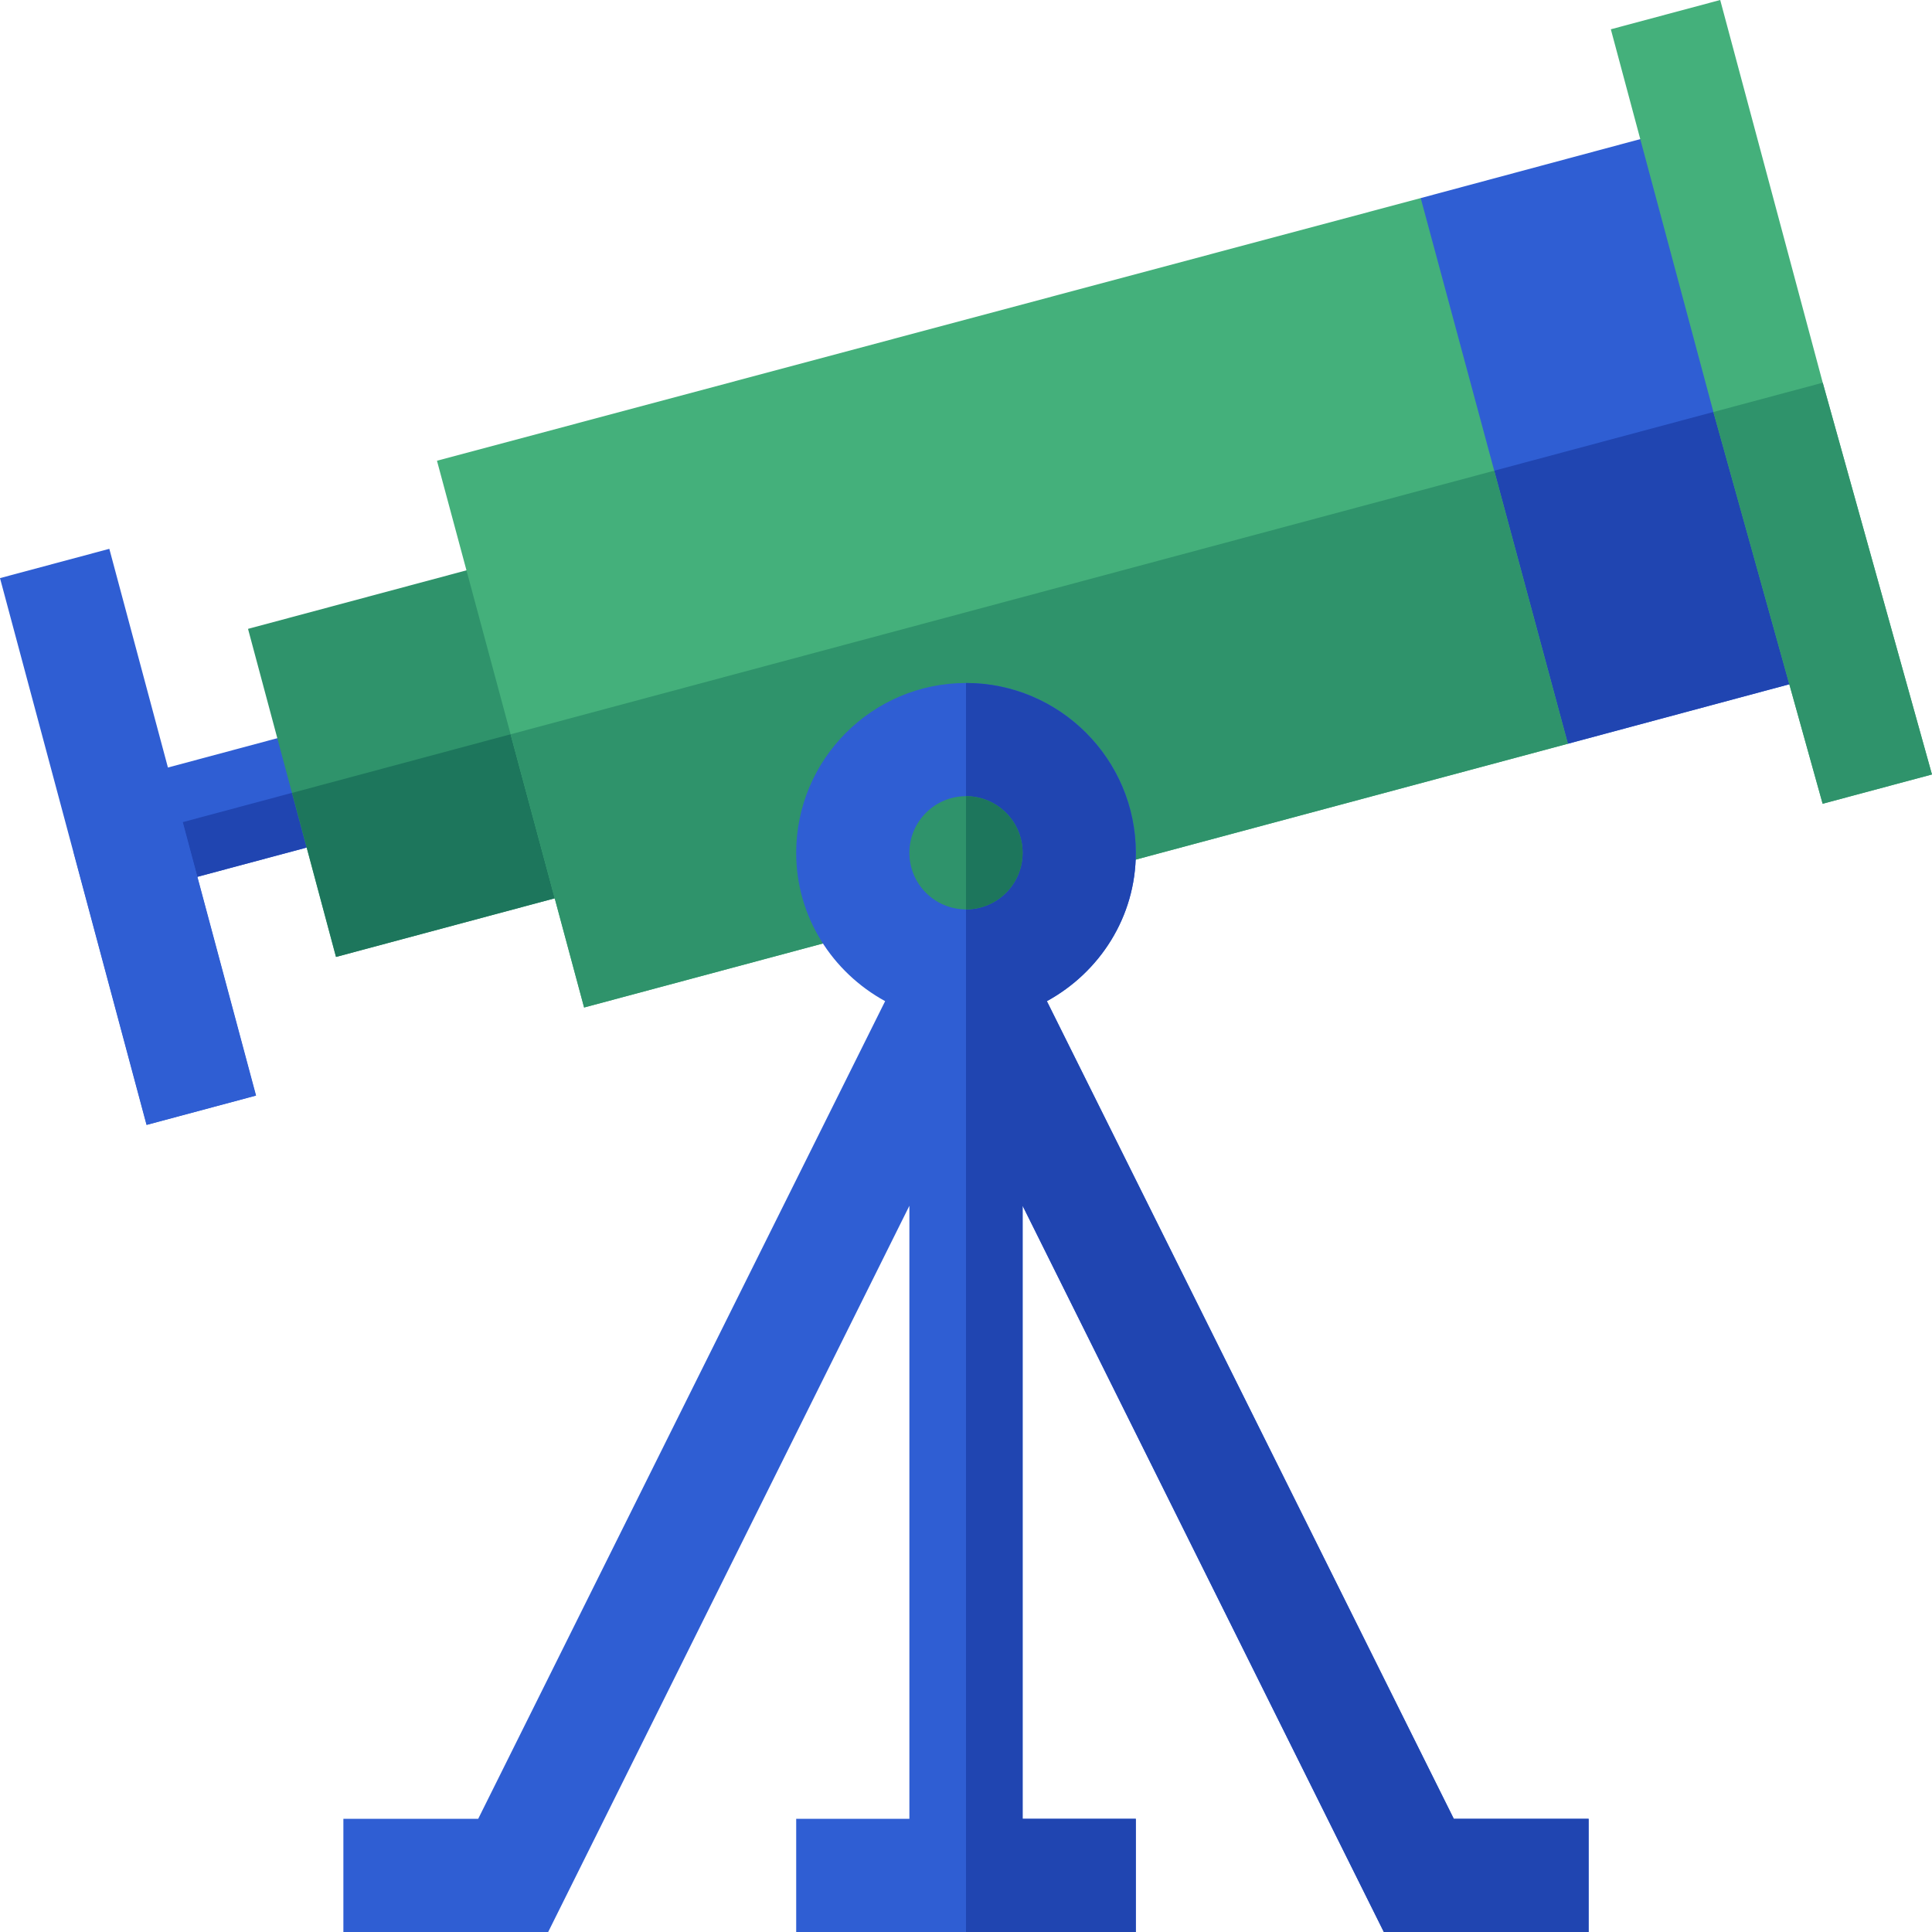
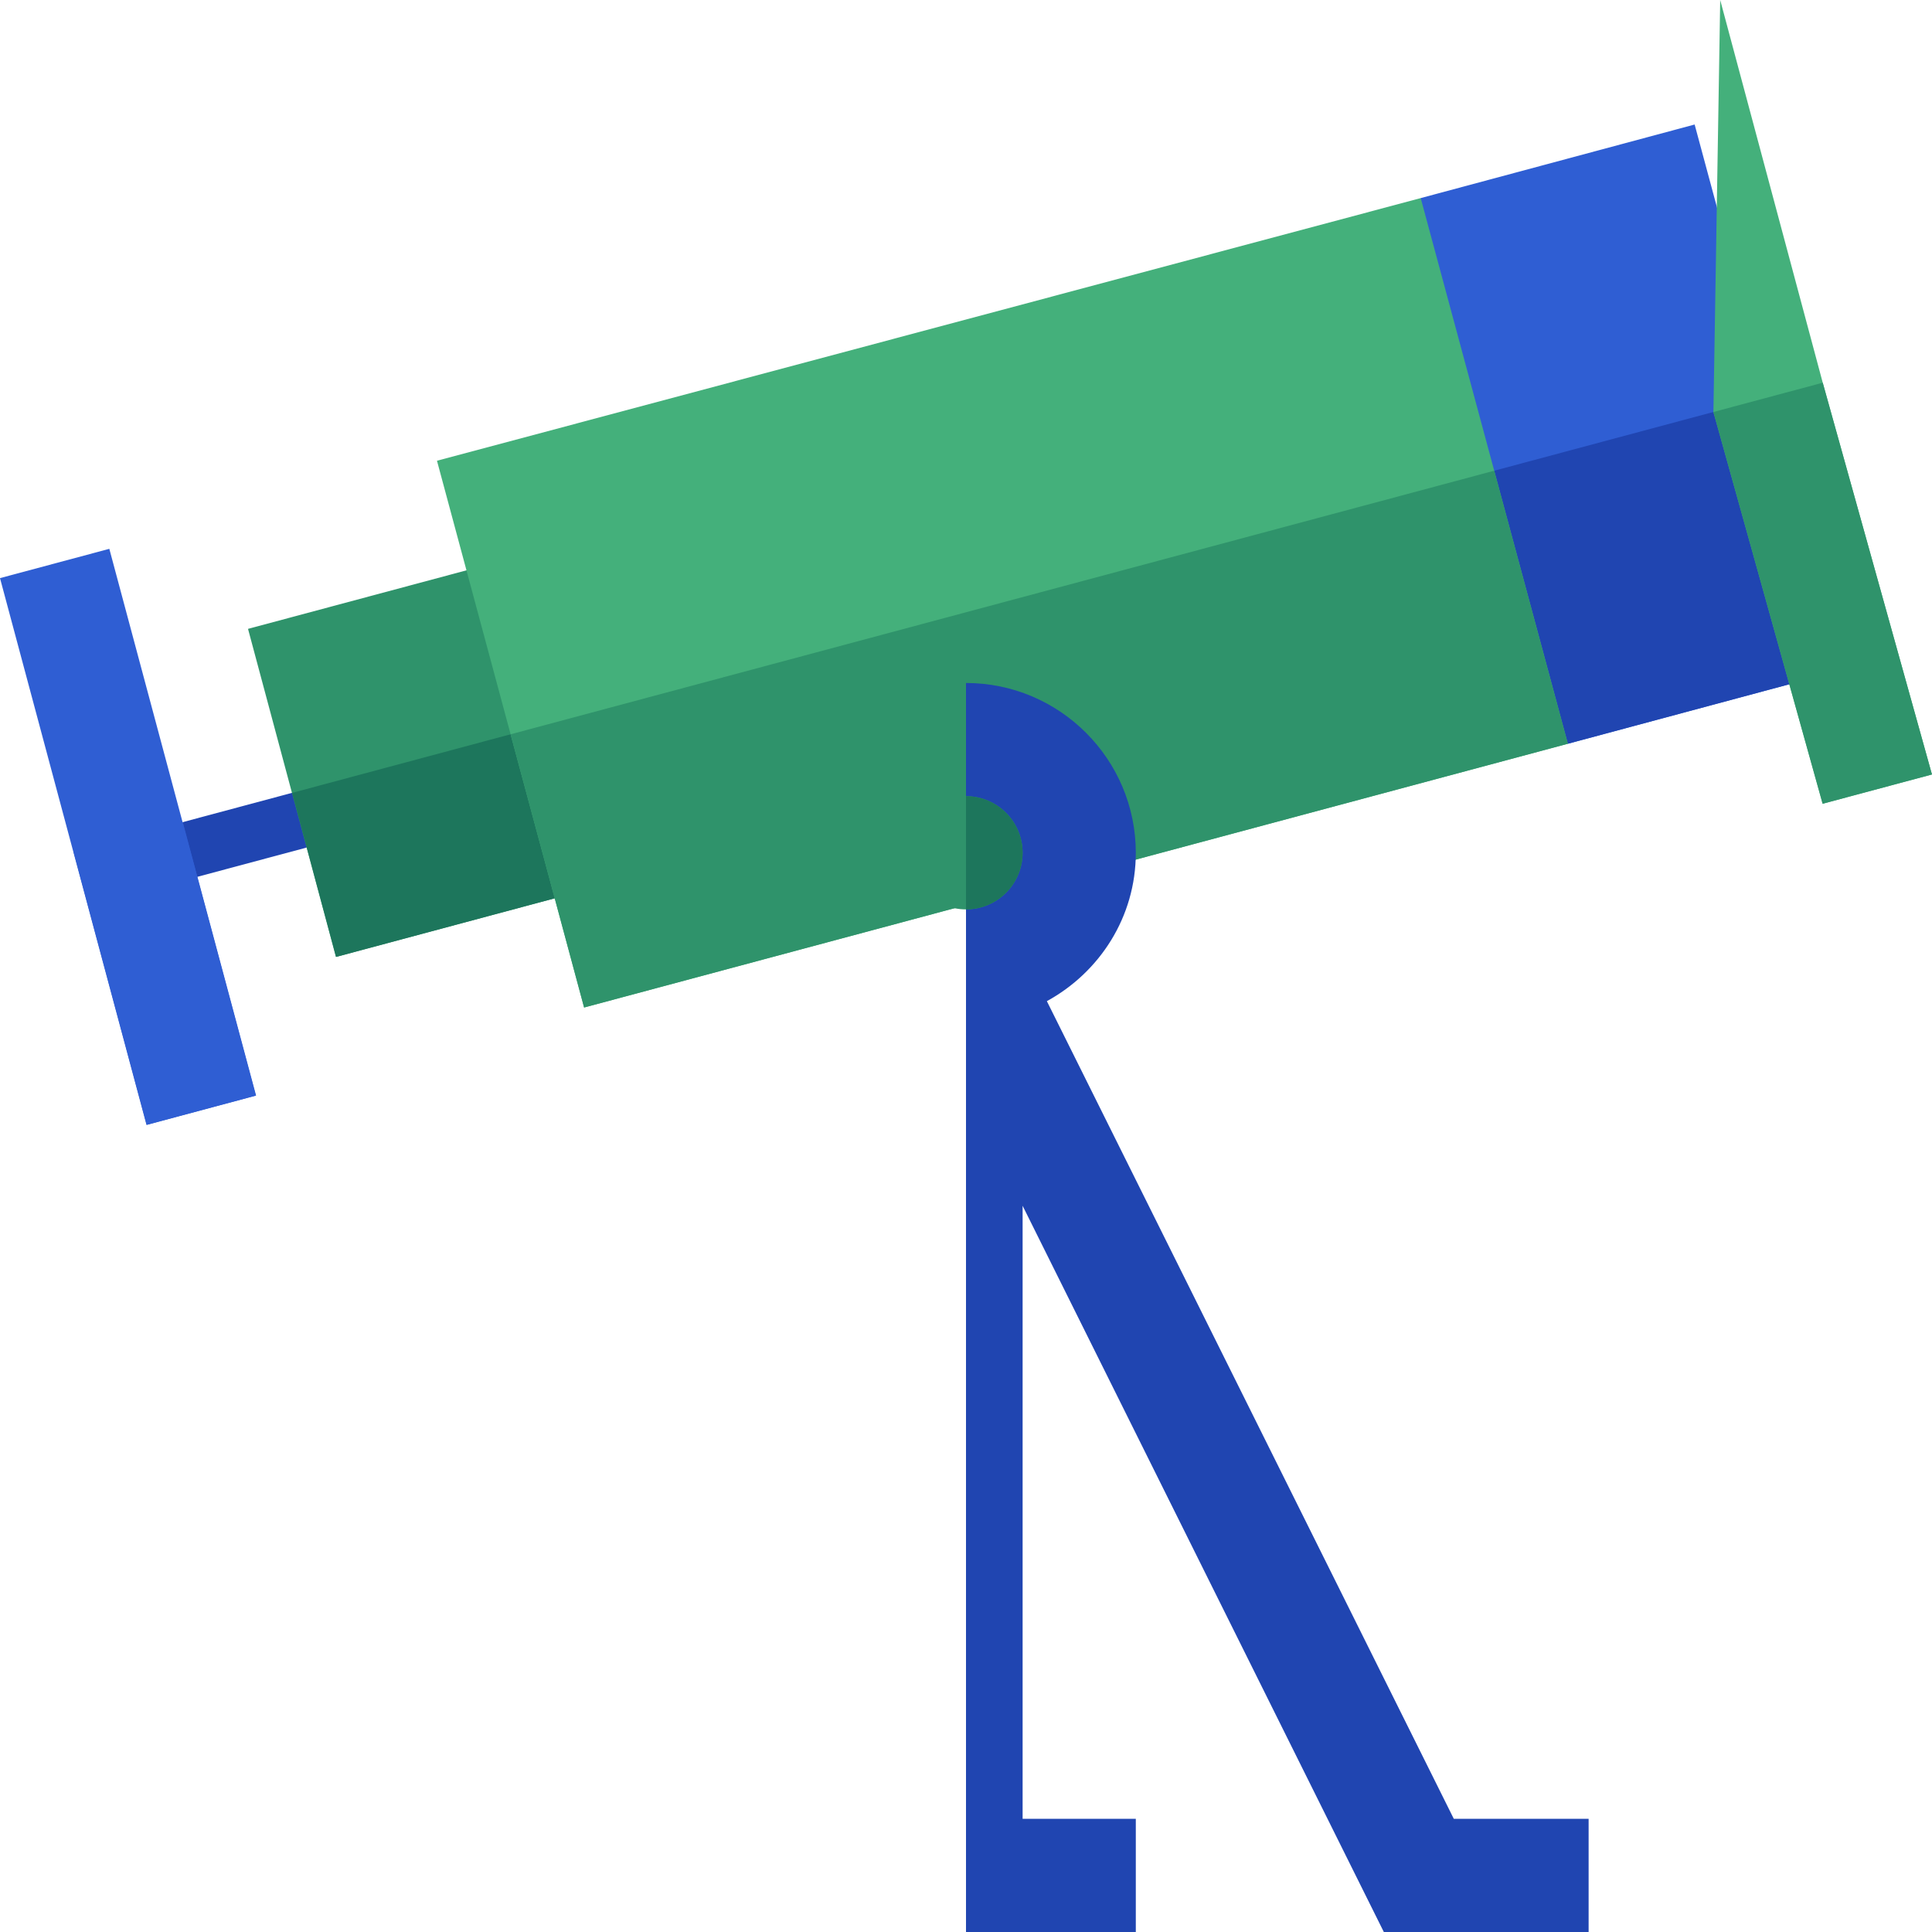
<svg xmlns="http://www.w3.org/2000/svg" width="56" height="56" viewBox="0 0 56 56" fill="none">
  <g clip-path="url(#clip0_41915_5711)">
    <g clip-path="url(#clip1_41915_5711)">
-       <path d="M10.047 22.557L9.623 20.972L3.283 22.672L3.708 24.256L4.132 25.841L10.472 24.142L10.047 22.557Z" fill="#2F5ED3" />
      <path d="M10.472 24.142L10.047 22.557L3.707 24.256L4.132 25.841L10.472 24.142Z" fill="#2045B1" />
      <path d="M16.386 20.859L15.112 16.105L7.189 18.228L8.463 22.982L9.737 27.737L17.66 25.614L16.386 20.859Z" fill="#2F936B" />
      <path d="M8.467 22.982L16.39 20.857L17.665 25.612L9.742 27.737L8.467 22.982Z" fill="#1D765C" />
      <path d="M51.252 11.516L49.12 3.609L41.179 5.742L38.652 11.821L39.721 14.606L41.631 19.585L45.445 21.558L53.386 19.425L51.252 11.516Z" fill="#2F5ED3" />
      <path d="M45.444 21.558L53.385 19.425L51.252 11.516L39.721 14.606L41.631 19.585L45.444 21.558Z" fill="#2045B1" />
      <path d="M43.311 13.644L41.18 5.742L12.666 13.355L14.8 21.284L16.931 29.203L45.446 21.558L43.311 13.644Z" fill="#44B07B" />
      <path d="M45.444 21.558L43.31 13.644L14.799 21.284L16.93 29.203L45.444 21.558Z" fill="#2F936B" />
      <path d="M5.292 23.831L3.169 15.908L0 16.757L2.123 24.681L4.246 32.604L7.415 31.755L5.292 23.831Z" fill="#2F5ED3" />
      <path d="M2.129 24.682L5.298 23.832L7.423 31.756L4.253 32.606L2.129 24.682Z" fill="#2F5ED3" />
-       <path d="M52.833 11.093L49.861 0L46.691 0.849L49.664 11.942L52.83 23.297L55.999 22.448L52.833 11.093Z" fill="#44B07B" />
+       <path d="M52.833 11.093L49.861 0L49.664 11.942L52.83 23.297L55.999 22.448L52.833 11.093Z" fill="#44B07B" />
      <path d="M55.999 22.448L52.833 11.093L49.664 11.942L52.83 23.297L55.999 22.448Z" fill="#2F936B" />
-       <path d="M42.139 52.719L30.344 29.019C31.872 28.183 32.922 26.58 32.922 24.719C32.922 22.005 30.714 19.797 28 19.797C25.286 19.797 23.078 22.005 23.078 24.719C23.078 26.58 24.128 28.183 25.656 29.019L13.861 52.719H9.953V56H15.889L26.359 34.95V52.719H23.078V56H28H32.922V52.719H29.641V34.95L40.111 56H46.047V52.719H42.139Z" fill="#2F5ED3" />
      <path d="M32.922 52.719H29.641V34.95L40.111 56H46.047V52.719H42.139L30.344 29.019C31.872 28.183 32.922 26.58 32.922 24.719C32.922 22.005 30.714 19.797 28 19.797V56H32.922V52.719Z" fill="#2045B1" />
      <path d="M28 26.359C28.906 26.359 29.641 25.625 29.641 24.719C29.641 23.813 28.906 23.078 28 23.078C27.094 23.078 26.359 23.813 26.359 24.719C26.359 25.625 27.094 26.359 28 26.359Z" fill="#2F936B" />
      <path d="M29.641 24.719C29.641 23.813 28.906 23.078 28 23.078V26.359C28.906 26.359 29.641 25.625 29.641 24.719Z" fill="#1D765C" />
    </g>
  </g>
  <defs>
    <clipPath id="clip0_41915_5711">
      <rect width="56" height="56" fill="white" />
    </clipPath>
    <clipPath id="clip1_41915_5711">
      <rect width="56" height="56" fill="white" />
    </clipPath>
  </defs>
</svg>